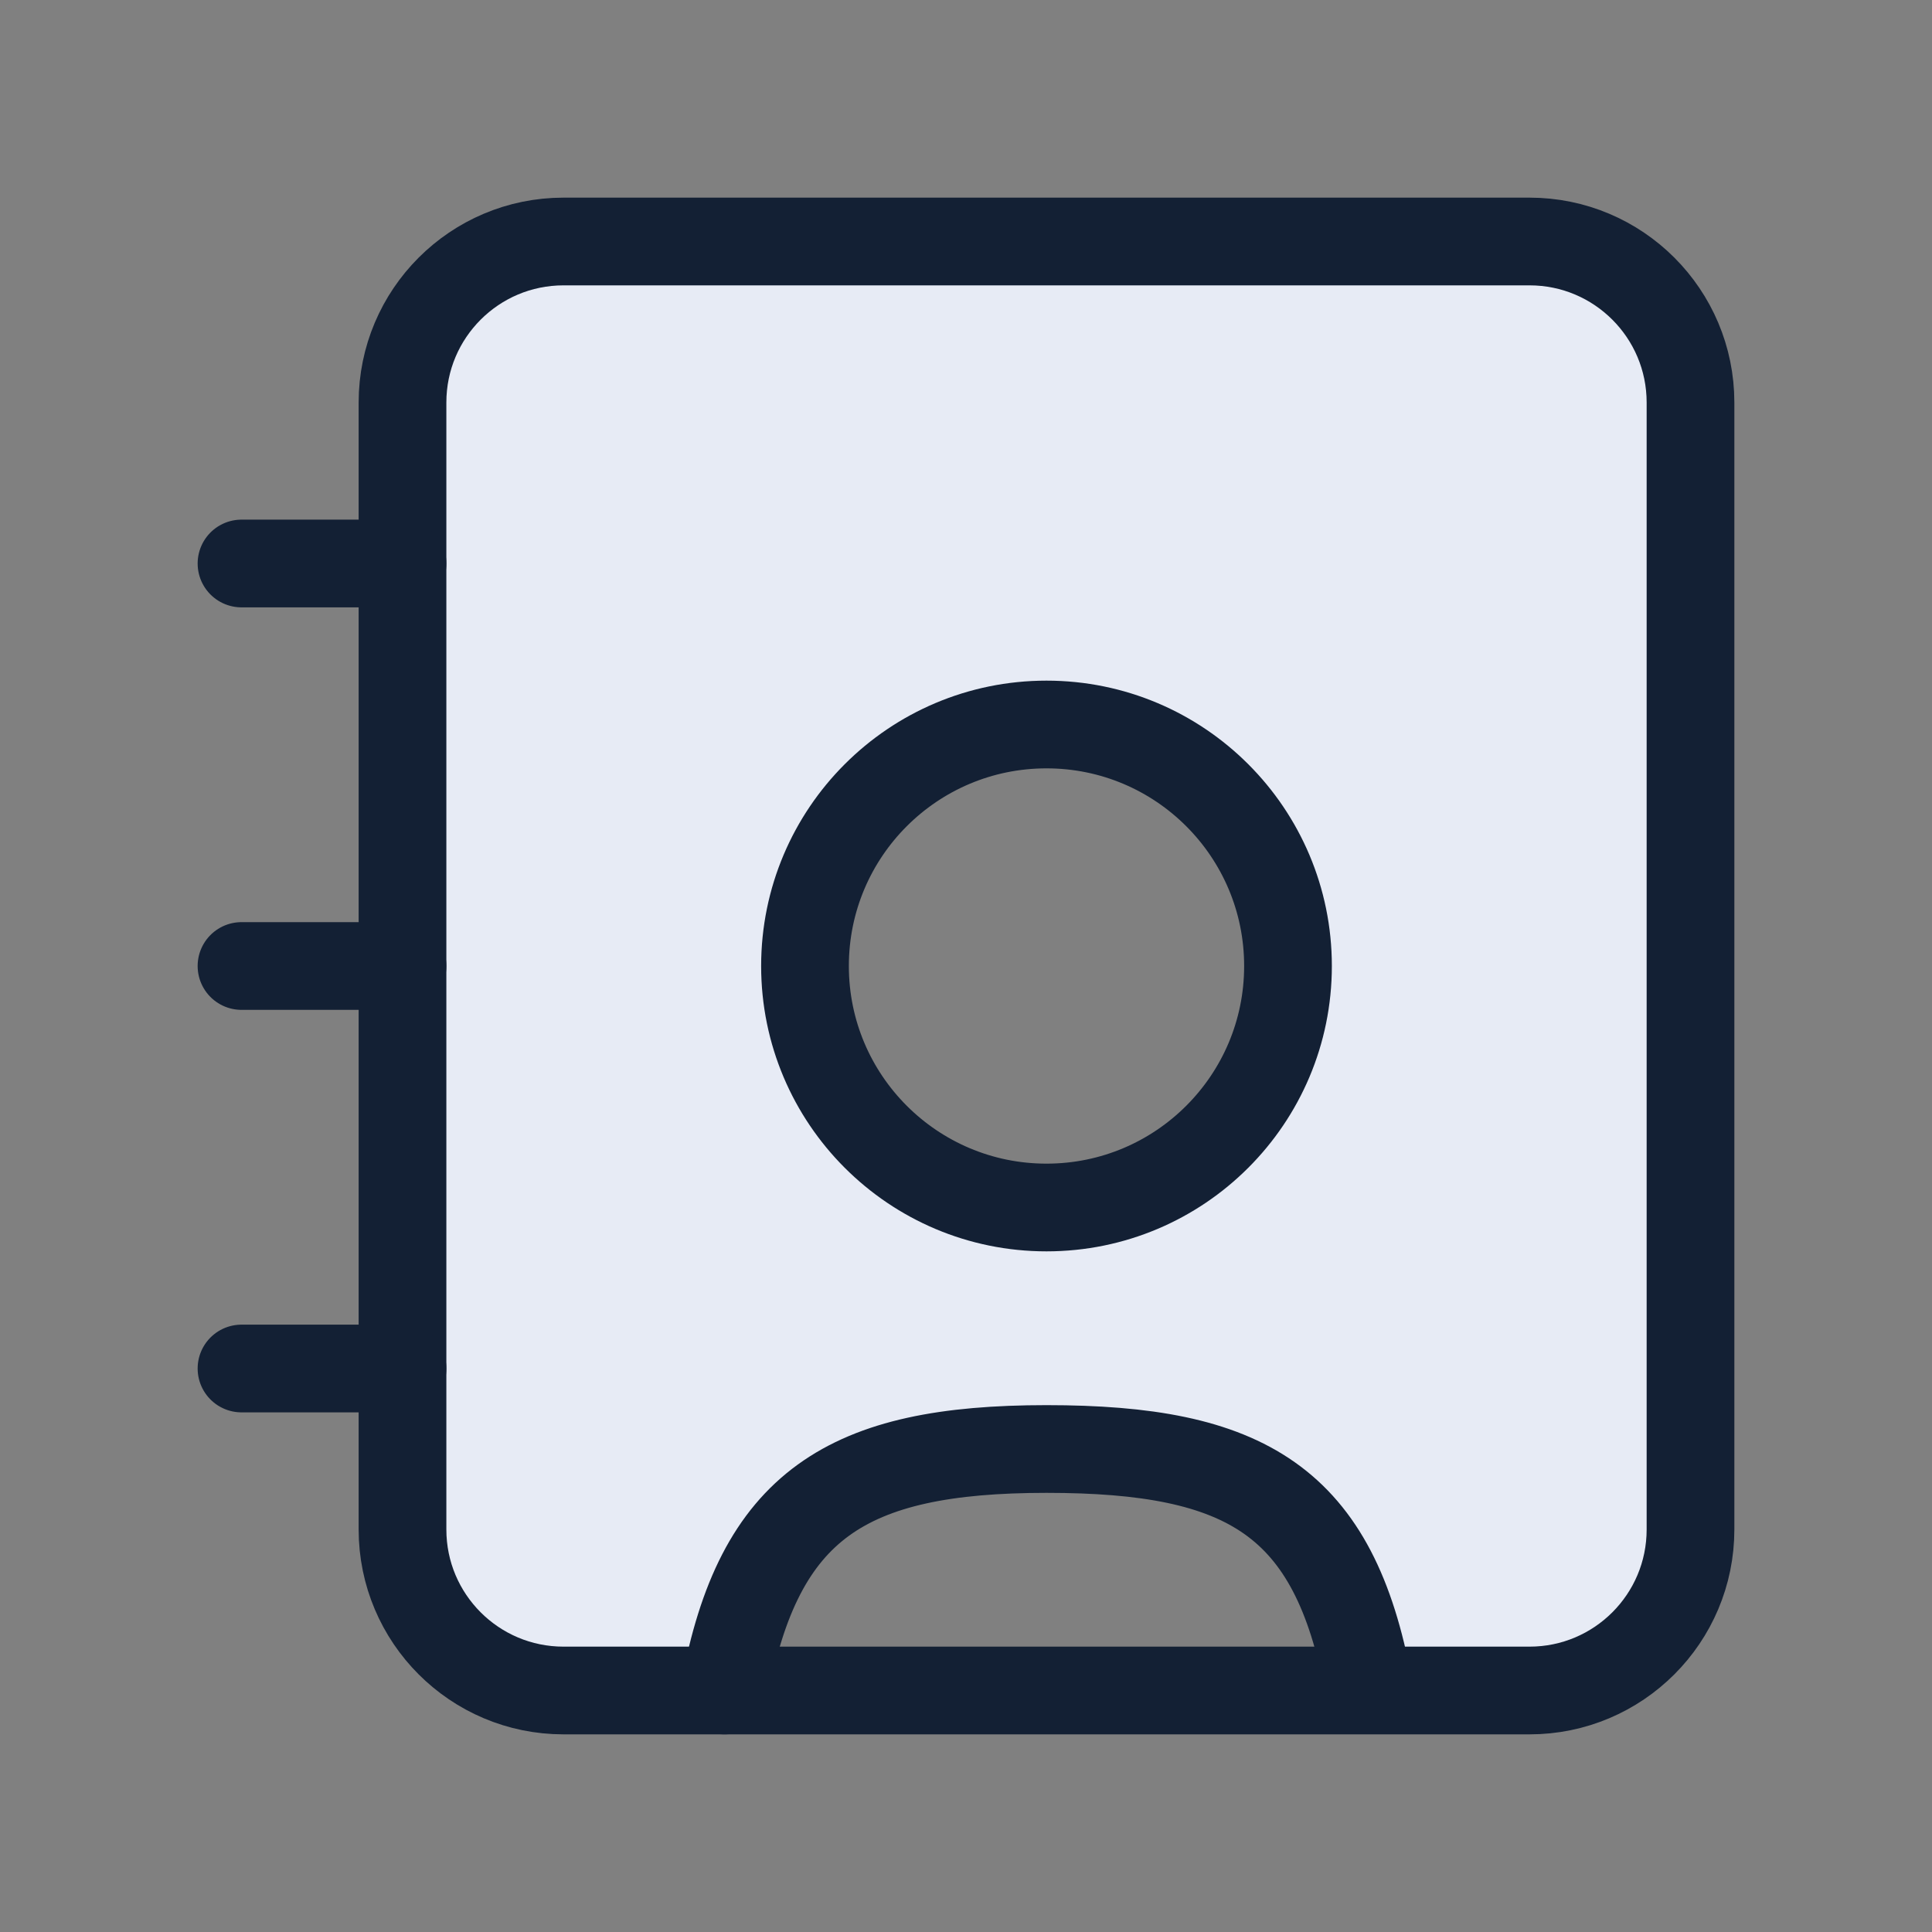
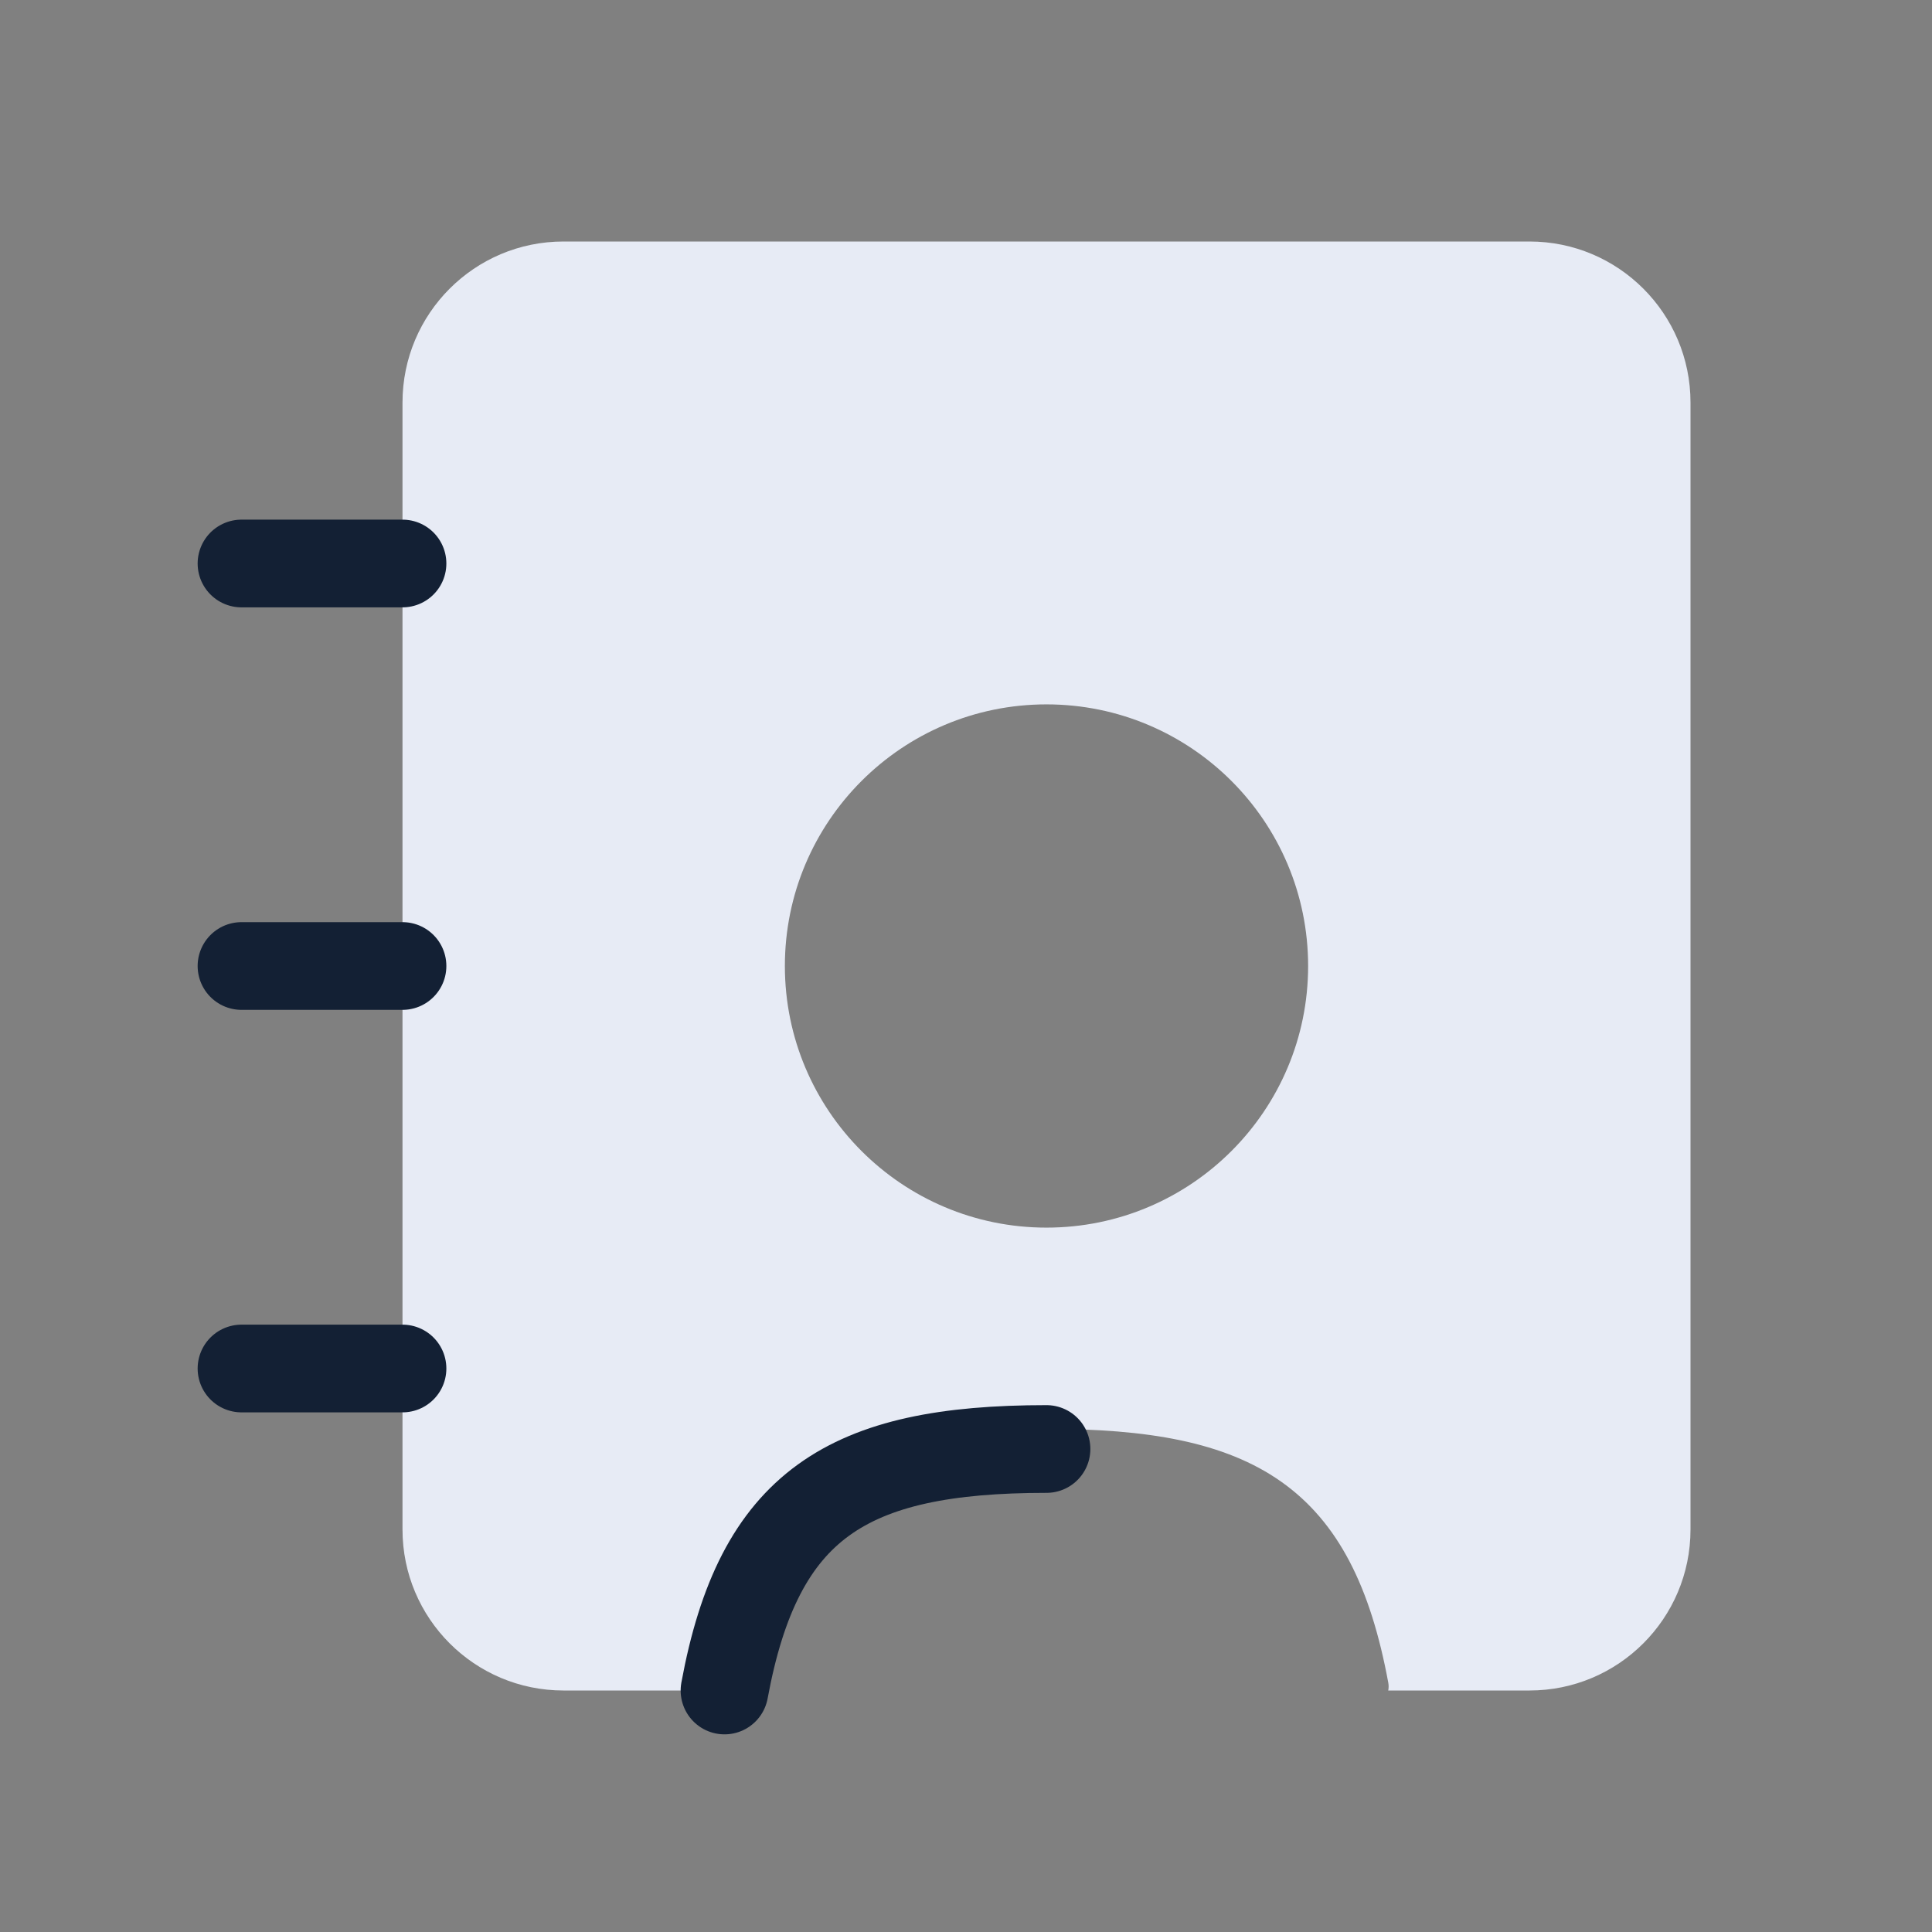
<svg xmlns="http://www.w3.org/2000/svg" width="100%" height="100%" viewBox="0 0 800 800" version="1.1" xml:space="preserve" style="fill-rule:evenodd;clip-rule:evenodd;stroke-linecap:round;stroke-linejoin:round;">
  <rect x="0" y="0" width="800" height="800" fill="#808080" stroke="none" />
  <path d="M166.667,166.667c0,-36.819 29.847,-66.667 66.666,-66.667l400,0c36.82,0 66.667,29.848 66.667,66.667l0,466.666c0,36.82 -29.847,66.667 -66.667,66.667l-58.5,0c0.21,-1.02 0.23,-2.1 0.03,-3.187c-7.276,-39.45 -20.606,-66.54 -44.38,-83.3c-23.433,-16.523 -55.443,-21.846 -97.15,-21.846c-41.796,0 -73.813,5.766 -97.24,22.746c-23.703,17.18 -37.016,44.637 -44.288,84.077c-0.094,0.507 -0.139,1.013 -0.14,1.51l-58.332,0c-36.819,0 -66.666,-29.847 -66.666,-66.667l0,-466.666Zm158.333,233.333c0,-59.83 48.503,-108.333 108.333,-108.333c59.83,0 108.334,48.503 108.334,108.333c0,59.83 -48.504,108.333 -108.334,108.333c-59.83,0 -108.333,-48.503 -108.333,-108.333Z" style="fill:#e7ebf5;" />
-   <path d="M166.667,633.333l0,-466.666c0,-36.819 29.847,-66.667 66.666,-66.667l400,0c36.82,0 66.667,29.848 66.667,66.667l0,466.666c0,36.82 -29.847,66.667 -66.667,66.667l-400,0c-36.819,0 -66.666,-29.847 -66.666,-66.667Z" style="fill:none;fill-rule:nonzero;stroke:#132034;stroke-width:36.32px;" />
-   <path d="M533.333,400c0,55.23 -44.77,100 -100,100c-55.23,0 -100,-44.77 -100,-100c0,-55.23 44.77,-100 100,-100c55.23,0 100,44.77 100,100Z" style="fill:none;fill-rule:nonzero;stroke:#132034;stroke-width:36.32px;stroke-linecap:butt;stroke-linejoin:miter;" />
-   <path d="M300,700c14.182,-76.907 50.667,-100 133.333,-100c82.667,0 119.15,21.417 133.334,98.323" style="fill:none;fill-rule:nonzero;stroke:#132034;stroke-width:36.32px;stroke-linejoin:miter;" />
+   <path d="M300,700c14.182,-76.907 50.667,-100 133.333,-100" style="fill:none;fill-rule:nonzero;stroke:#132034;stroke-width:36.32px;stroke-linejoin:miter;" />
  <path d="M100,233.333l66.667,0" style="fill:none;fill-rule:nonzero;stroke:#132034;stroke-width:36.32px;" />
  <path d="M100,566.667l66.667,0" style="fill:none;fill-rule:nonzero;stroke:#132034;stroke-width:36.32px;" />
  <path d="M100,400l66.667,0" style="fill:none;fill-rule:nonzero;stroke:#132034;stroke-width:36.32px;" />
</svg>